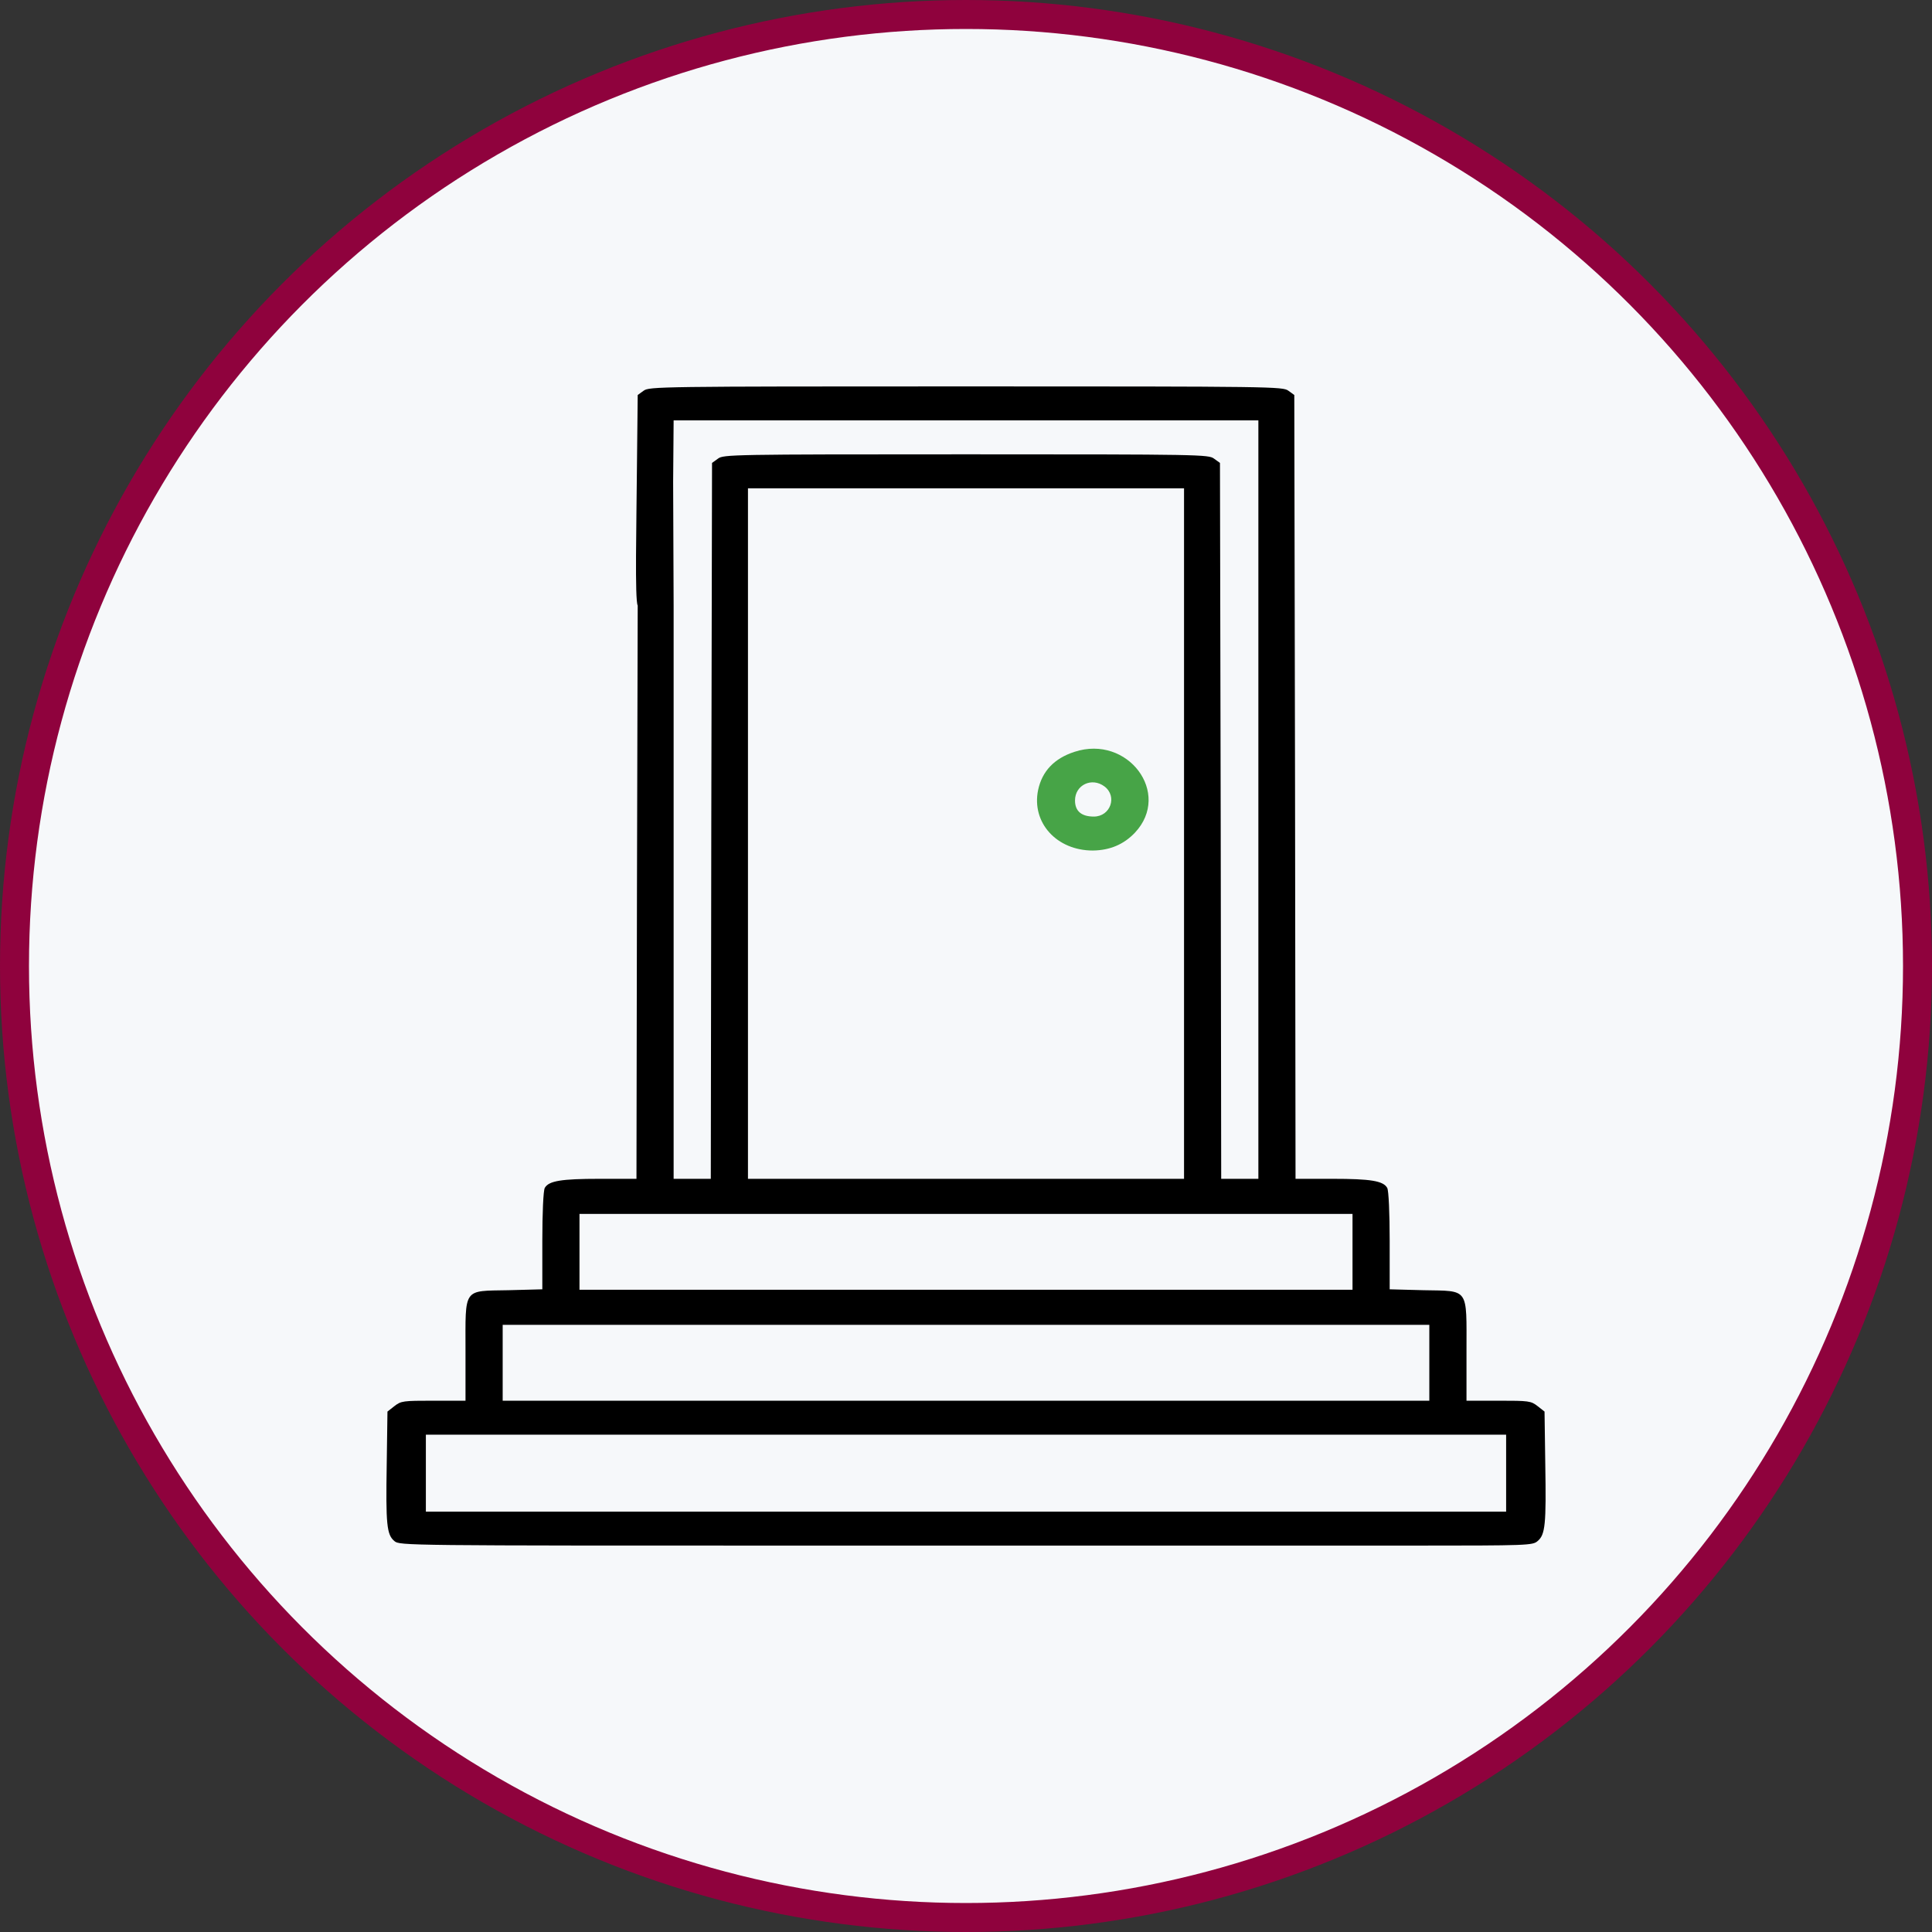
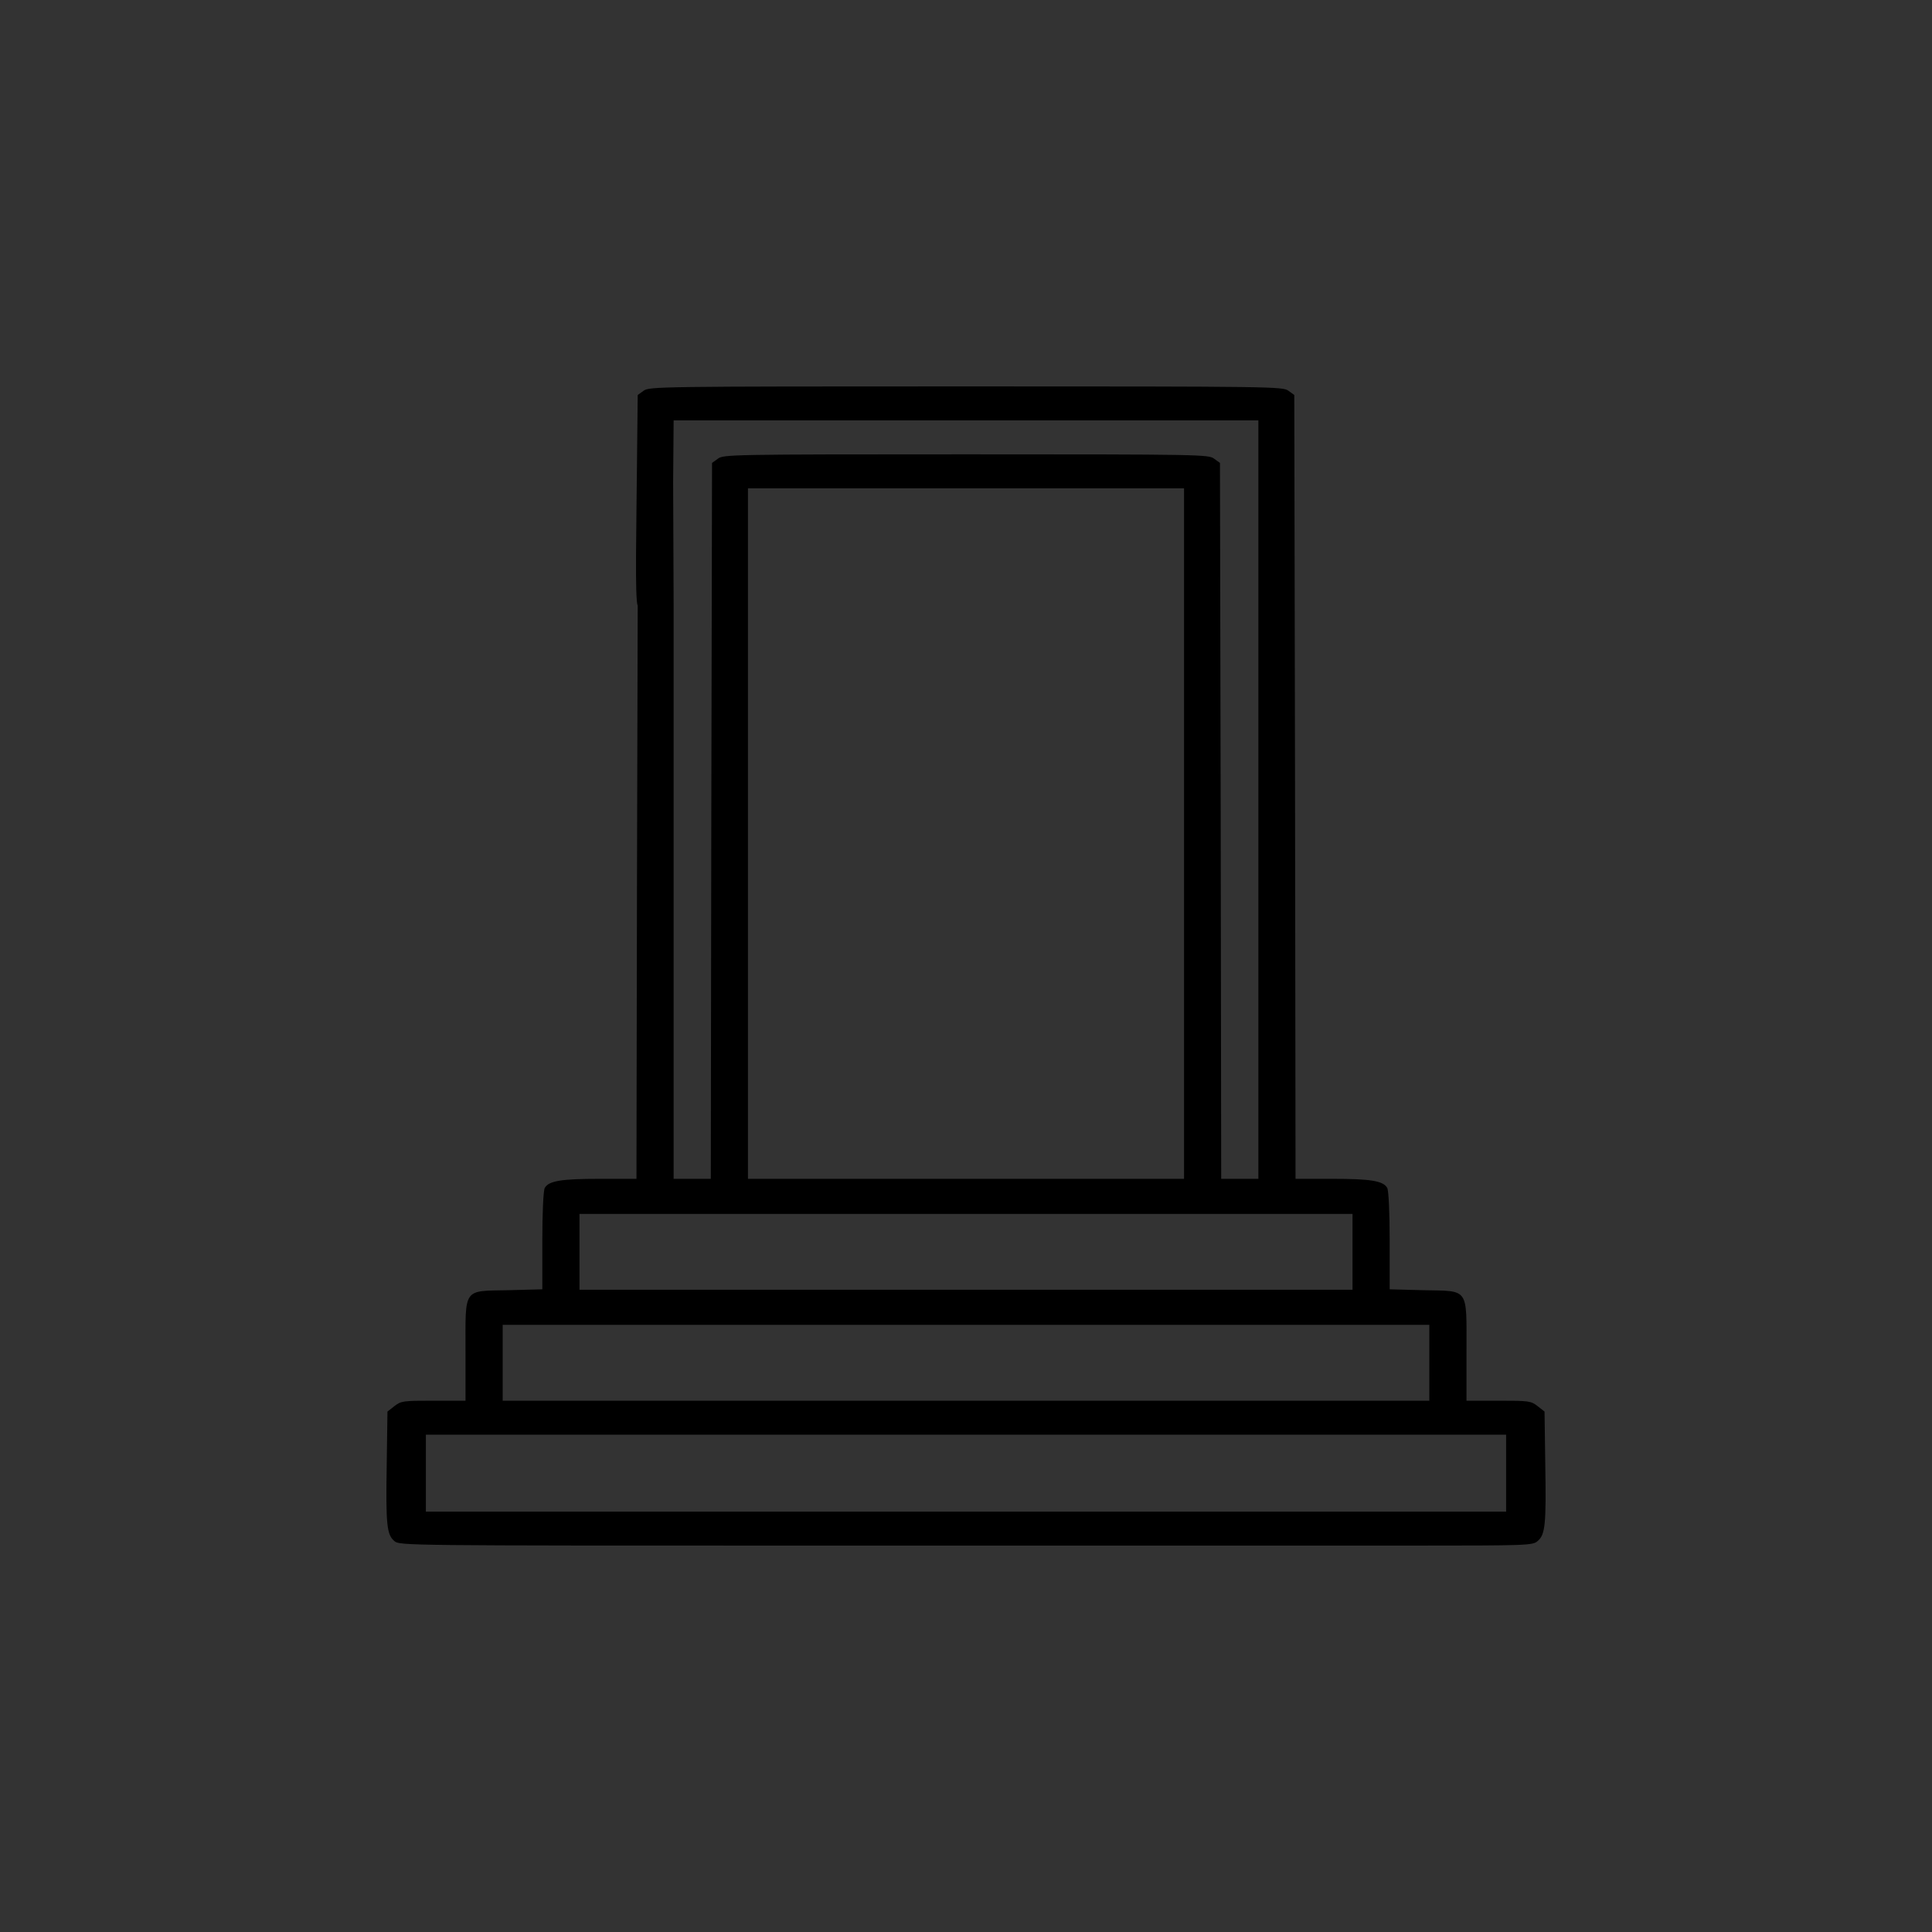
<svg xmlns="http://www.w3.org/2000/svg" width="200" height="200" viewBox="0 0 200 200" fill="none">
  <rect x="0" y="0" width="200" height="200" fill="#333333" stroke="none" />
-   <circle cx="100" cy="100" r="98.5" fill="#F6F8FA" stroke="#8F023D" stroke-width="3" />
  <path d="M66.631 40.445L66.015 40.891L65.938 48.18C65.887 54.32 65.707 62.102 66.015 62.688C66.554 63.625 68.057 64.176 69.006 63.52L69.734 62.758L69.683 49.867L69.734 43.516H100H130.266V82.773V122.031H128.342H126.418L126.367 84.977L126.29 47.922L125.674 47.477C125.11 47.055 124.315 47.031 100 47.031C75.685 47.031 74.89 47.055 74.326 47.477L73.71 47.922L73.633 84.977L73.582 122.031H71.658H69.734V92.406V62.758L69.067 62.289C68.221 61.68 67.4 61.656 66.631 62.242L66.015 62.688L65.938 92.359L65.887 122.031H62.065C58.115 122.031 56.807 122.242 56.397 122.969C56.243 123.227 56.141 125.617 56.141 128.453V133.469L52.652 133.562C47.882 133.656 48.189 133.234 48.189 139.867V145H44.881C41.726 145 41.521 145.023 40.828 145.562L40.11 146.125L40.033 151.609C39.93 157.797 40.033 158.875 40.828 159.531C41.367 160 41.854 160 83.482 160H133.574L132.959 159.414C133.882 158.758 133.882 157.727 132.959 157.07L133.574 156.484H84.841H44.086V152.5V148.516H100H155.914V152.5V156.484H144.757H133.574L132.959 157.07C132.138 157.797 132.138 158.688 132.959 159.414L133.574 160H146.117C158.248 160 158.659 159.977 159.172 159.531C159.967 158.875 160.07 157.797 159.967 151.609L159.89 146.125L159.172 145.562C158.479 145.023 158.274 145 155.119 145H151.811V139.867C151.811 133.234 152.118 133.656 147.348 133.562L143.859 133.469V128.453C143.859 125.617 143.757 123.227 143.603 122.969C143.193 122.242 141.885 122.031 137.935 122.031H134.113L134.062 81.461L133.985 40.891L133.369 40.445C132.779 40.023 131.881 40 100 40C68.118 40 67.221 40.023 66.631 40.445ZM122.571 86.289V122.031H100H77.429V86.289V50.547H100H122.571V86.289ZM140.012 129.578V133.516H100H59.988V129.578V125.664H100H140.012V129.578ZM147.963 141.062V145H100H52.037V141.062V137.148H100H147.963V141.062Z" fill="black" />
-   <path d="M111.233 77.828C109.13 78.508 107.873 79.844 107.463 81.789C106.77 85.164 109.387 88.047 113.131 88.047C114.901 88.023 116.337 87.414 117.492 86.195C121.313 82.117 116.748 76.023 111.233 77.828ZM114.337 81.414C115.696 82.445 114.952 84.531 113.234 84.531C111.951 84.531 111.285 83.969 111.285 82.867C111.285 81.25 113.029 80.43 114.337 81.414Z" fill="#47A447" />
</svg>